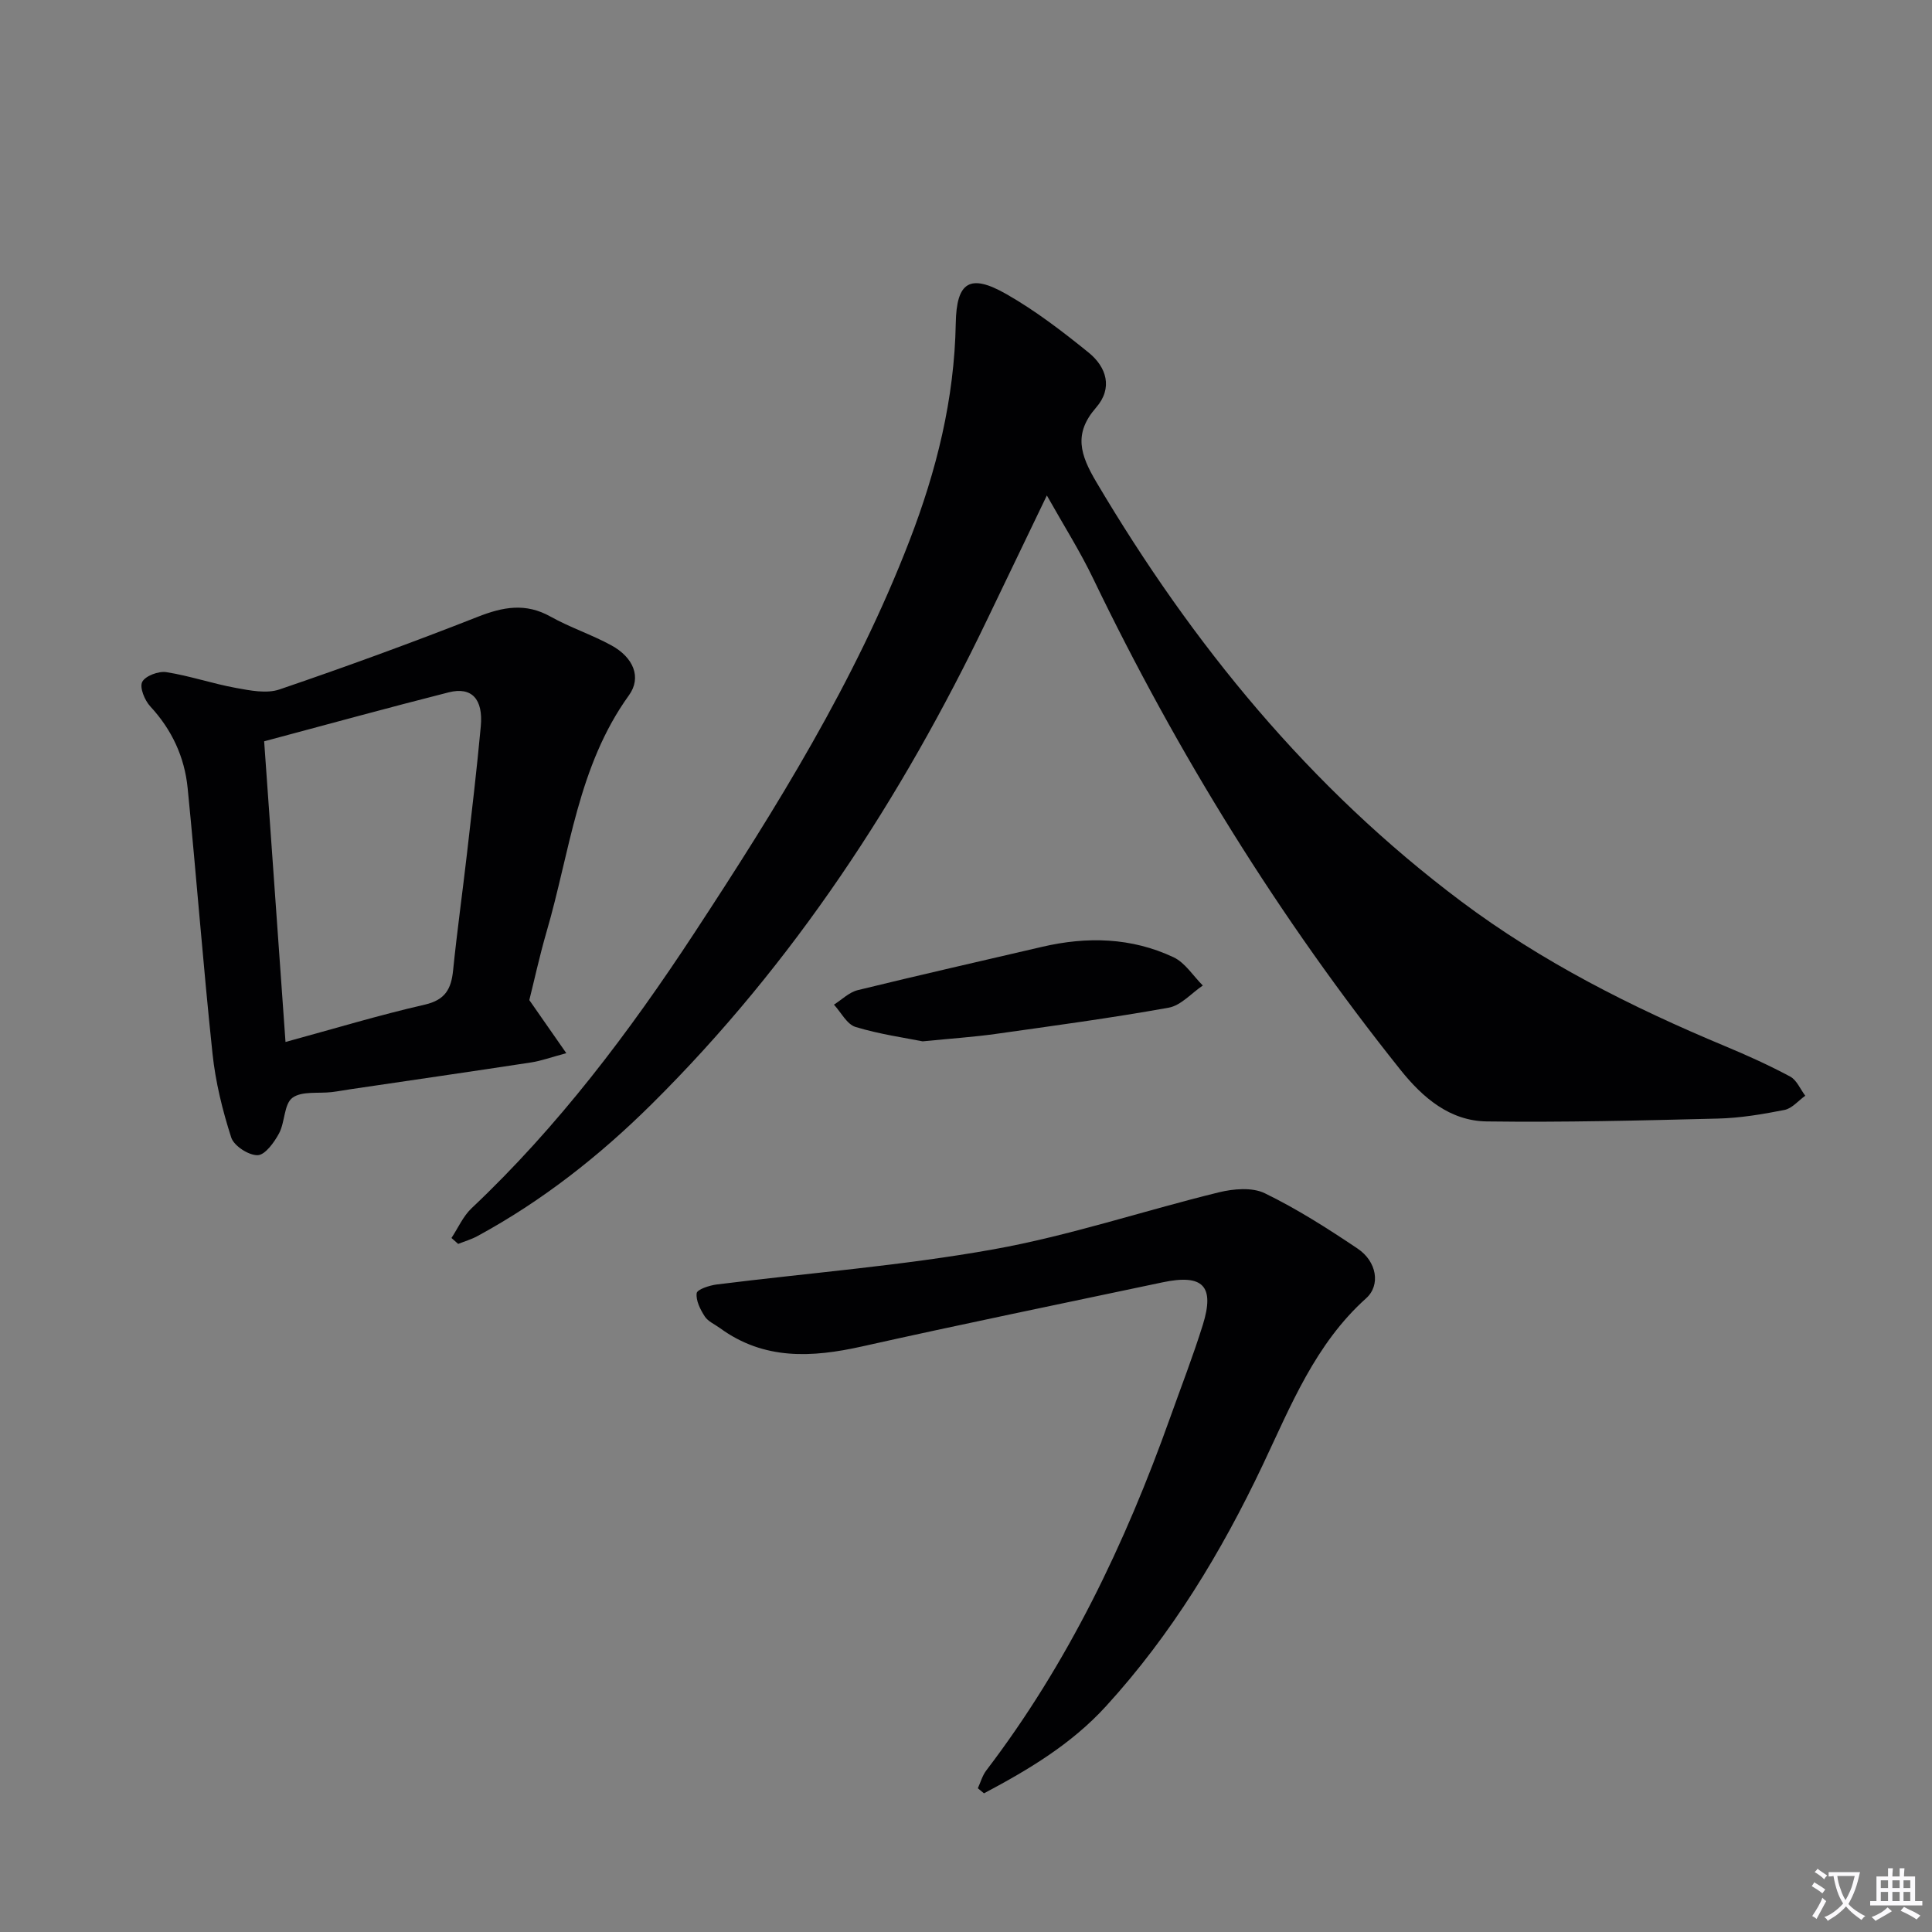
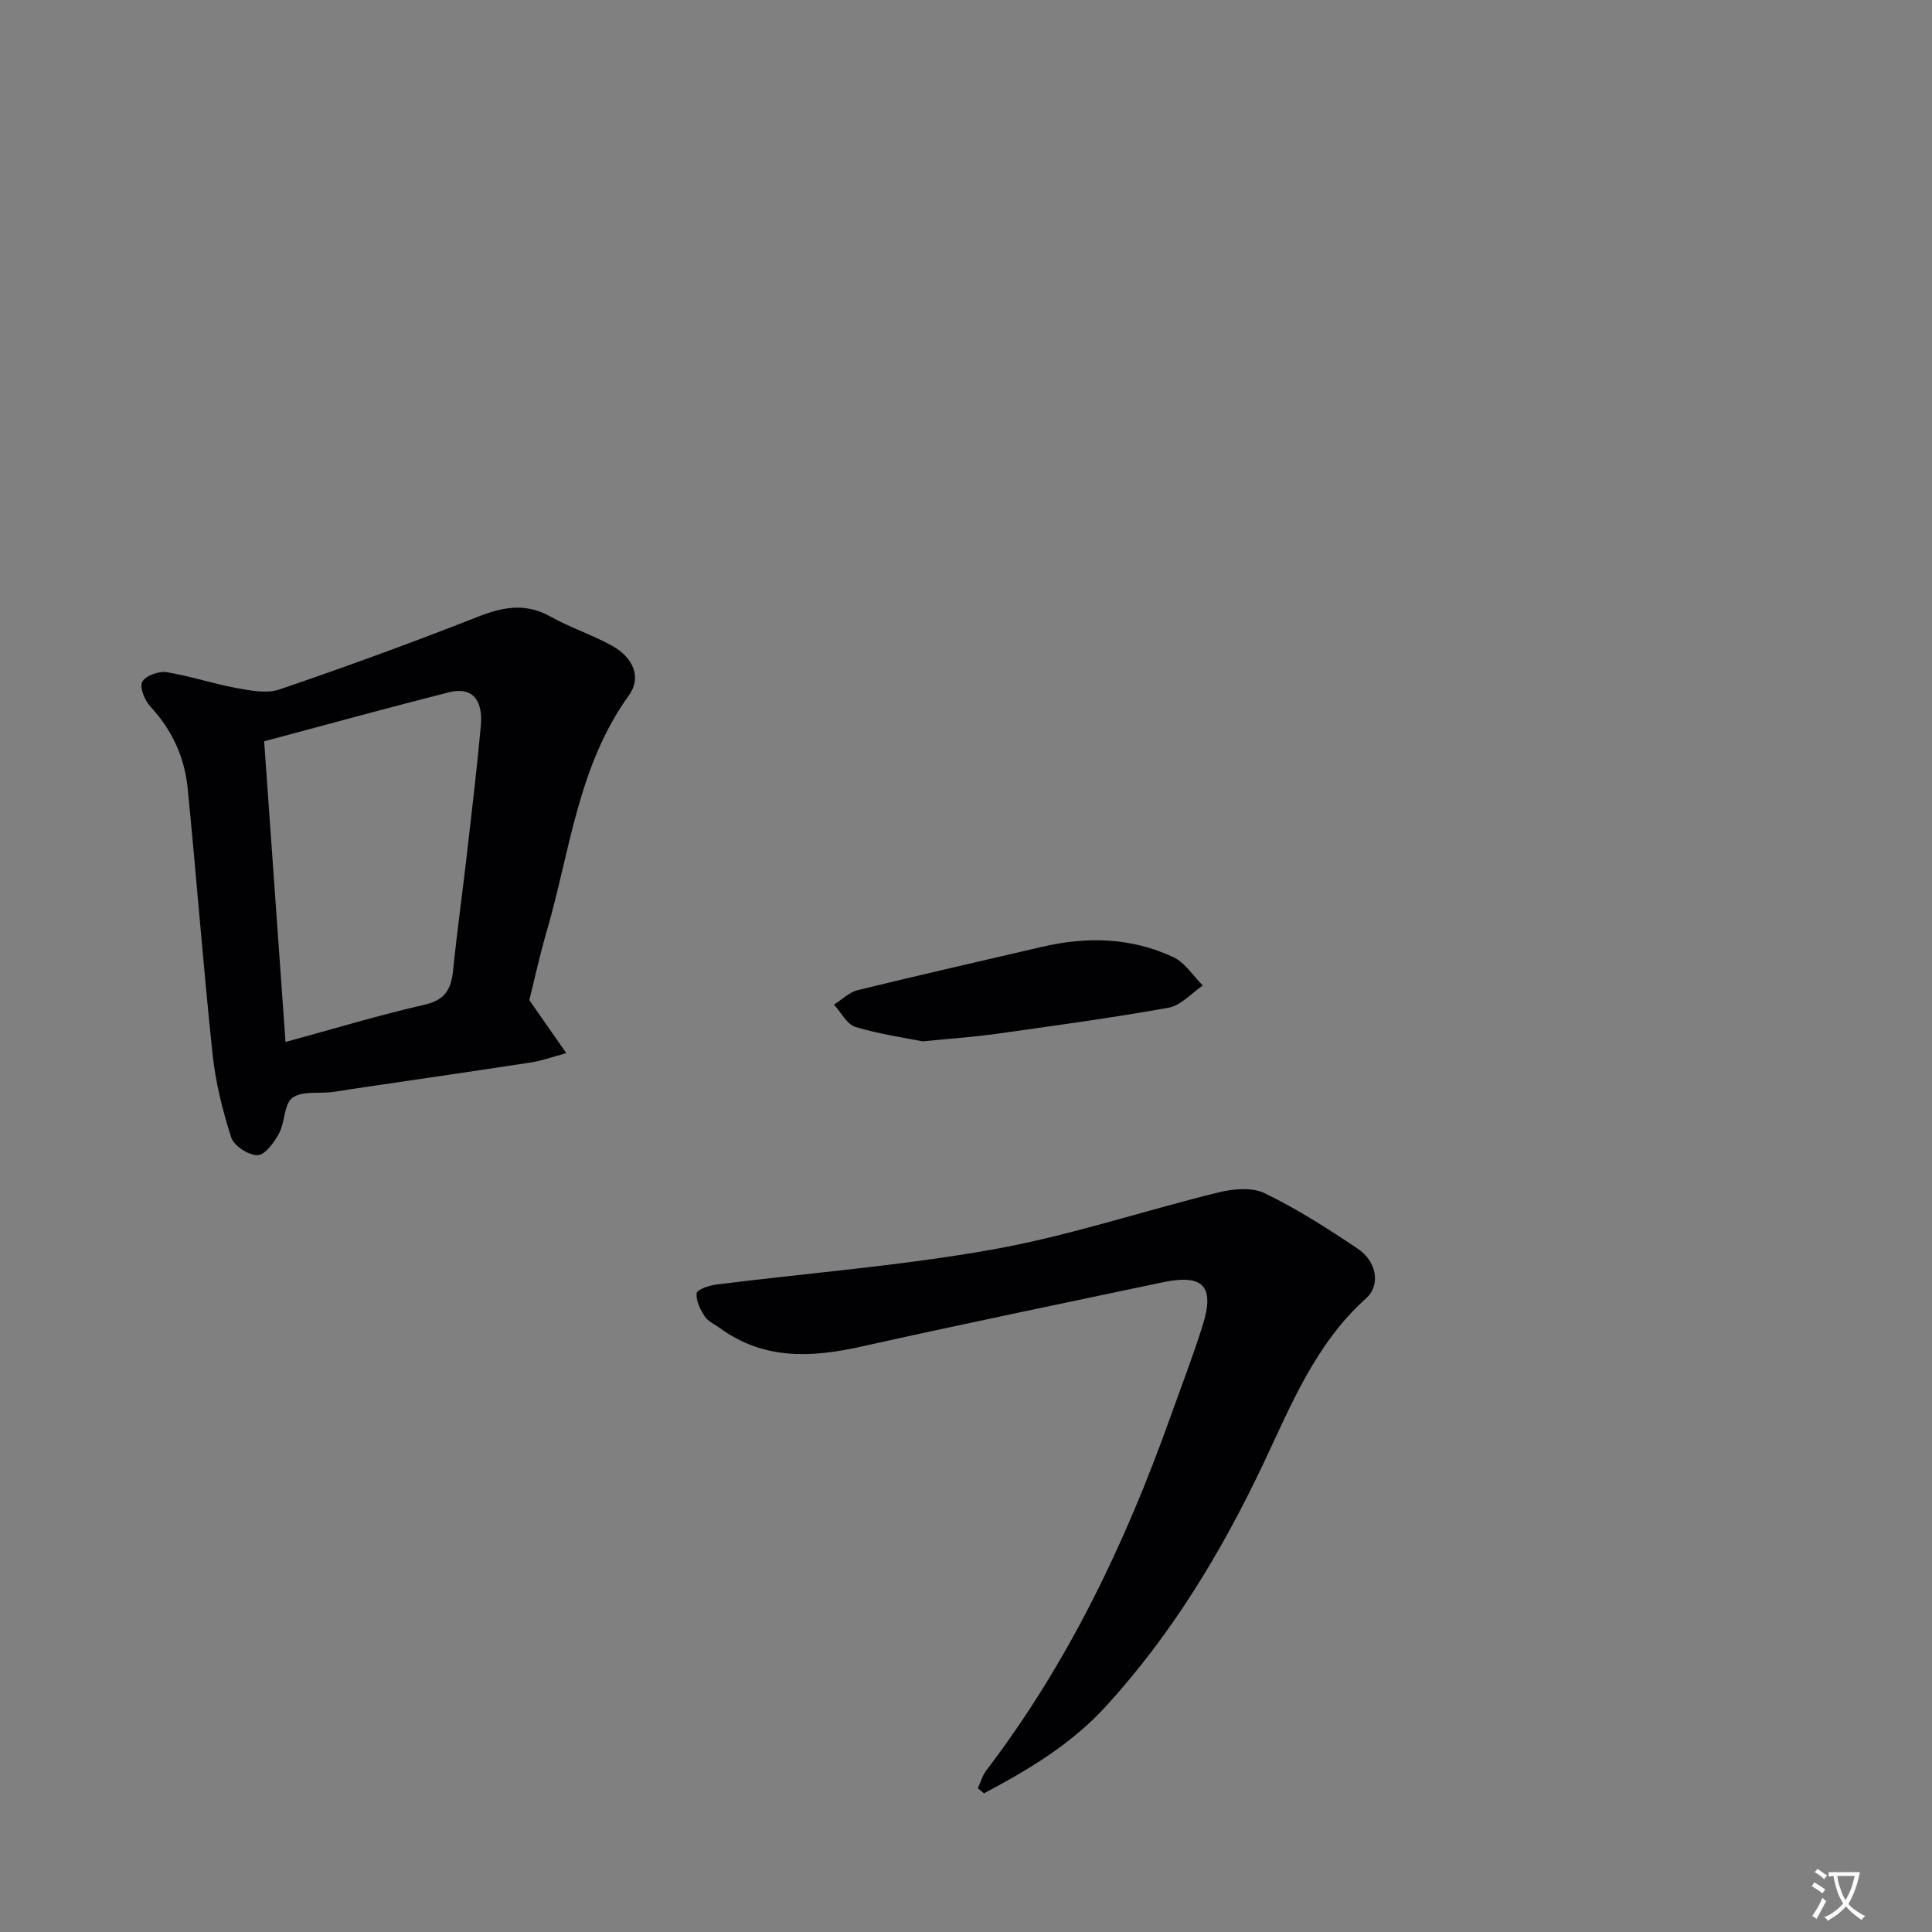
<svg xmlns="http://www.w3.org/2000/svg" enable-background="new 0 0 400 400" viewBox="0 0 400 400">
  <rect x="0" y="0" width="400" height="400" fill="#808080" stroke="none" />
  <path d="m377.9 391.2c-.2.3-.4.5-.6.8-.7-.6-1.4-1-2.2-1.5.2-.3.4-.5.5-.8.6.4 1.4.8 2.3 1.5zm-1.8 6.1c-.2-.2-.5-.4-.9-.6.4-.6.8-1.2 1.2-1.9s.7-1.3.9-1.9c.3.3.5.5.8.7-.7 1.3-1.4 2.6-2 3.7zm2.2-9c-.3.3-.5.5-.6.8-.6-.6-1.3-1.1-2-1.5.3-.3.5-.5.6-.7.6.5 1.3.9 2 1.4zm.3.2v-.9h2 4.5c-.3 1.3-.6 2.5-1 3.6s-.9 2.1-1.4 3c.4.5 1 1 1.6 1.4s1.2.8 1.9 1.1c-.3.2-.5.4-.8.8-.4-.3-1-.7-1.6-1.2s-1.2-1.1-1.6-1.6c-.5.6-1.1 1.1-1.7 1.6s-1.4.9-2.1 1.4c-.1-.3-.3-.5-.7-.8.6-.2 1.2-.5 1.9-1s1.4-1.1 2-1.8c-.5-.8-.9-1.6-1.2-2.5s-.6-2-.8-3.2c-.4.1-.7.1-1 .1zm2.5 2.7c.3 1 .7 1.7 1 2.2.3-.5.6-1.1 1-2s.6-1.9.9-3h-3.2-.4c.1.9.3 1.8.7 2.8z" fill="#fbfafc" />
-   <path d="m396.5 388.5v1.5 3.6h1.5v.9c-.4 0-1 0-1.7 0h-7.9c-.5 0-.9 0-1.2 0v-.9h1.3v-3.5c0-.7 0-1.2 0-1.6h2.4c0-.8 0-1.4 0-1.7h1c0 .3-.1.8-.1 1.7h1.5c0-.8 0-1.4 0-1.7h1c0 .3-.1.9-.1 1.7zm-8.2 9.2c-.2-.3-.5-.5-.8-.8.8-.3 1.4-.6 1.9-.9s1-.7 1.4-1.1c.3.3.6.5.9.8-1.6 1-2.8 1.6-3.4 2zm2.6-6.8v-1.6h-1.5v1.6zm0 2.7v-1.9h-1.5v1.9zm2.4-2.7v-1.6h-1.5v1.6zm0 2.7v-1.9h-1.5v1.9zm.2 2 .7-.8c.4.2.9.5 1.6.8s1.3.7 1.8 1c-.3.3-.5.5-.8.8-.4-.3-1.5-1-3.3-1.8zm2-4.7v-1.6h-1.4v1.6zm0 2.7v-1.9h-1.4v1.9z" fill="#fbfafc" />
  <g fill="#010103">
-     <path d="m216.74 102.58c-4.41 9.16-8.36 17.36-12.29 25.56-17.83 37.18-40.13 71.31-69.52 100.45-10.77 10.68-22.69 20.07-36.12 27.35-1.24.67-2.63 1.07-3.95 1.6-.46-.41-.93-.82-1.39-1.23 1.37-2.07 2.41-4.5 4.17-6.16 17.93-16.92 32.65-36.46 46.1-56.96 16.98-25.88 33.32-52.12 44.54-81.2 5.62-14.55 9.32-29.39 9.6-45.05.15-8.59 2.93-10.36 10.48-6.05 6.02 3.43 11.61 7.72 17.02 12.1 3.73 3.02 5.07 7.36 1.55 11.4-4.7 5.38-3.3 9.75.06 15.42 19.89 33.62 44.24 63.36 75.57 86.84 16.67 12.5 35.29 21.89 54.54 29.92 4.59 1.91 9.14 3.97 13.52 6.31 1.37.73 2.11 2.62 3.14 3.98-1.43 1.02-2.74 2.63-4.3 2.94-4.55.9-9.2 1.68-13.83 1.79-15.93.4-31.87.8-47.8.59-7.63-.1-13.24-4.88-17.87-10.67-25.13-31.46-46.17-65.47-63.63-101.72-2.71-5.65-6.08-10.97-9.59-17.21z" />
    <path d="m109.59 207.06c2.73 3.91 4.88 7 7.66 10.99-3.28.88-5.23 1.6-7.25 1.91-12.44 1.9-24.89 3.7-37.34 5.54-1.31.19-2.61.44-3.92.6-2.8.34-6.27-.26-8.21 1.2-1.75 1.32-1.51 5.03-2.76 7.36-1 1.86-2.89 4.48-4.43 4.51-1.87.04-4.91-1.93-5.47-3.67-1.81-5.62-3.25-11.48-3.87-17.34-1.94-18.31-3.33-36.68-5.15-55-.64-6.41-3.25-12.07-7.73-16.9-1.16-1.25-2.26-3.92-1.68-5.07.63-1.25 3.38-2.28 4.99-2.03 4.86.76 9.58 2.39 14.43 3.27 2.95.54 6.34 1.22 9.01.31 13.78-4.7 27.48-9.7 41.03-15.03 5.23-2.06 9.91-2.95 15.08-.05 4.04 2.26 8.53 3.73 12.59 5.95 4.58 2.5 6.32 6.64 3.64 10.35-10.6 14.69-12.2 32.39-17.06 48.99-1.46 5.04-2.58 10.21-3.56 14.11zm-54.9-53.58c1.47 20.75 2.92 41.1 4.42 62.25 10.01-2.73 19.35-5.56 28.84-7.73 4.25-.98 5.47-3.26 5.86-7.1.82-8.09 1.95-16.15 2.88-24.24 1.01-8.75 2.04-17.49 2.85-26.26.53-5.68-1.88-8.26-6.63-7.06-12.54 3.18-25.01 6.61-38.22 10.14z" />
-     <path d="m202.45 370.24c.57-1.24.94-2.63 1.75-3.69 16.9-22.15 28.75-46.93 38.06-73.03 2.28-6.4 4.75-12.74 6.77-19.22 2.51-8.06.03-10.57-8.32-8.81-20.76 4.39-41.55 8.65-62.25 13.28-10.39 2.32-20.3 2.85-29.41-3.81-1.07-.78-2.46-1.36-3.13-2.4-.93-1.43-1.87-3.29-1.68-4.82.1-.78 2.63-1.61 4.13-1.8 19.1-2.4 38.35-3.88 57.27-7.27 15.77-2.82 31.1-7.99 46.71-11.81 3.02-.74 6.9-1.08 9.51.19 6.69 3.25 13.03 7.3 19.22 11.46 3.96 2.65 4.81 7.55 1.76 10.29-10.54 9.45-15.58 22.22-21.4 34.5-8.6 18.13-18.88 35.09-32.46 49.96-7.17 7.86-16.06 13.15-25.26 18.03-.42-.36-.85-.71-1.27-1.05z" />
+     <path d="m202.45 370.24c.57-1.24.94-2.63 1.75-3.69 16.9-22.15 28.75-46.93 38.06-73.03 2.28-6.4 4.75-12.74 6.77-19.22 2.51-8.06.03-10.57-8.32-8.81-20.76 4.39-41.55 8.65-62.25 13.28-10.39 2.32-20.3 2.85-29.41-3.81-1.07-.78-2.46-1.36-3.13-2.4-.93-1.43-1.87-3.29-1.68-4.82.1-.78 2.63-1.61 4.13-1.8 19.1-2.4 38.35-3.88 57.27-7.27 15.77-2.82 31.1-7.99 46.71-11.81 3.02-.74 6.9-1.08 9.51.19 6.69 3.25 13.03 7.3 19.22 11.46 3.96 2.65 4.81 7.55 1.76 10.29-10.54 9.45-15.58 22.22-21.4 34.5-8.6 18.13-18.88 35.09-32.46 49.96-7.17 7.86-16.06 13.15-25.26 18.03-.42-.36-.85-.71-1.27-1.05" />
    <path d="m191.02 215.6c-3.63-.73-8.88-1.46-13.89-2.98-1.79-.55-3-3.02-4.47-4.62 1.63-1.03 3.14-2.56 4.92-3 12.69-3.11 25.45-6 38.18-8.97 9.31-2.17 18.5-1.94 27.21 2.16 2.4 1.13 4.06 3.86 6.06 5.85-2.35 1.58-4.52 4.13-7.07 4.59-11.9 2.14-23.89 3.75-35.86 5.44-4.44.62-8.91.92-15.08 1.53z" />
  </g>
</svg>